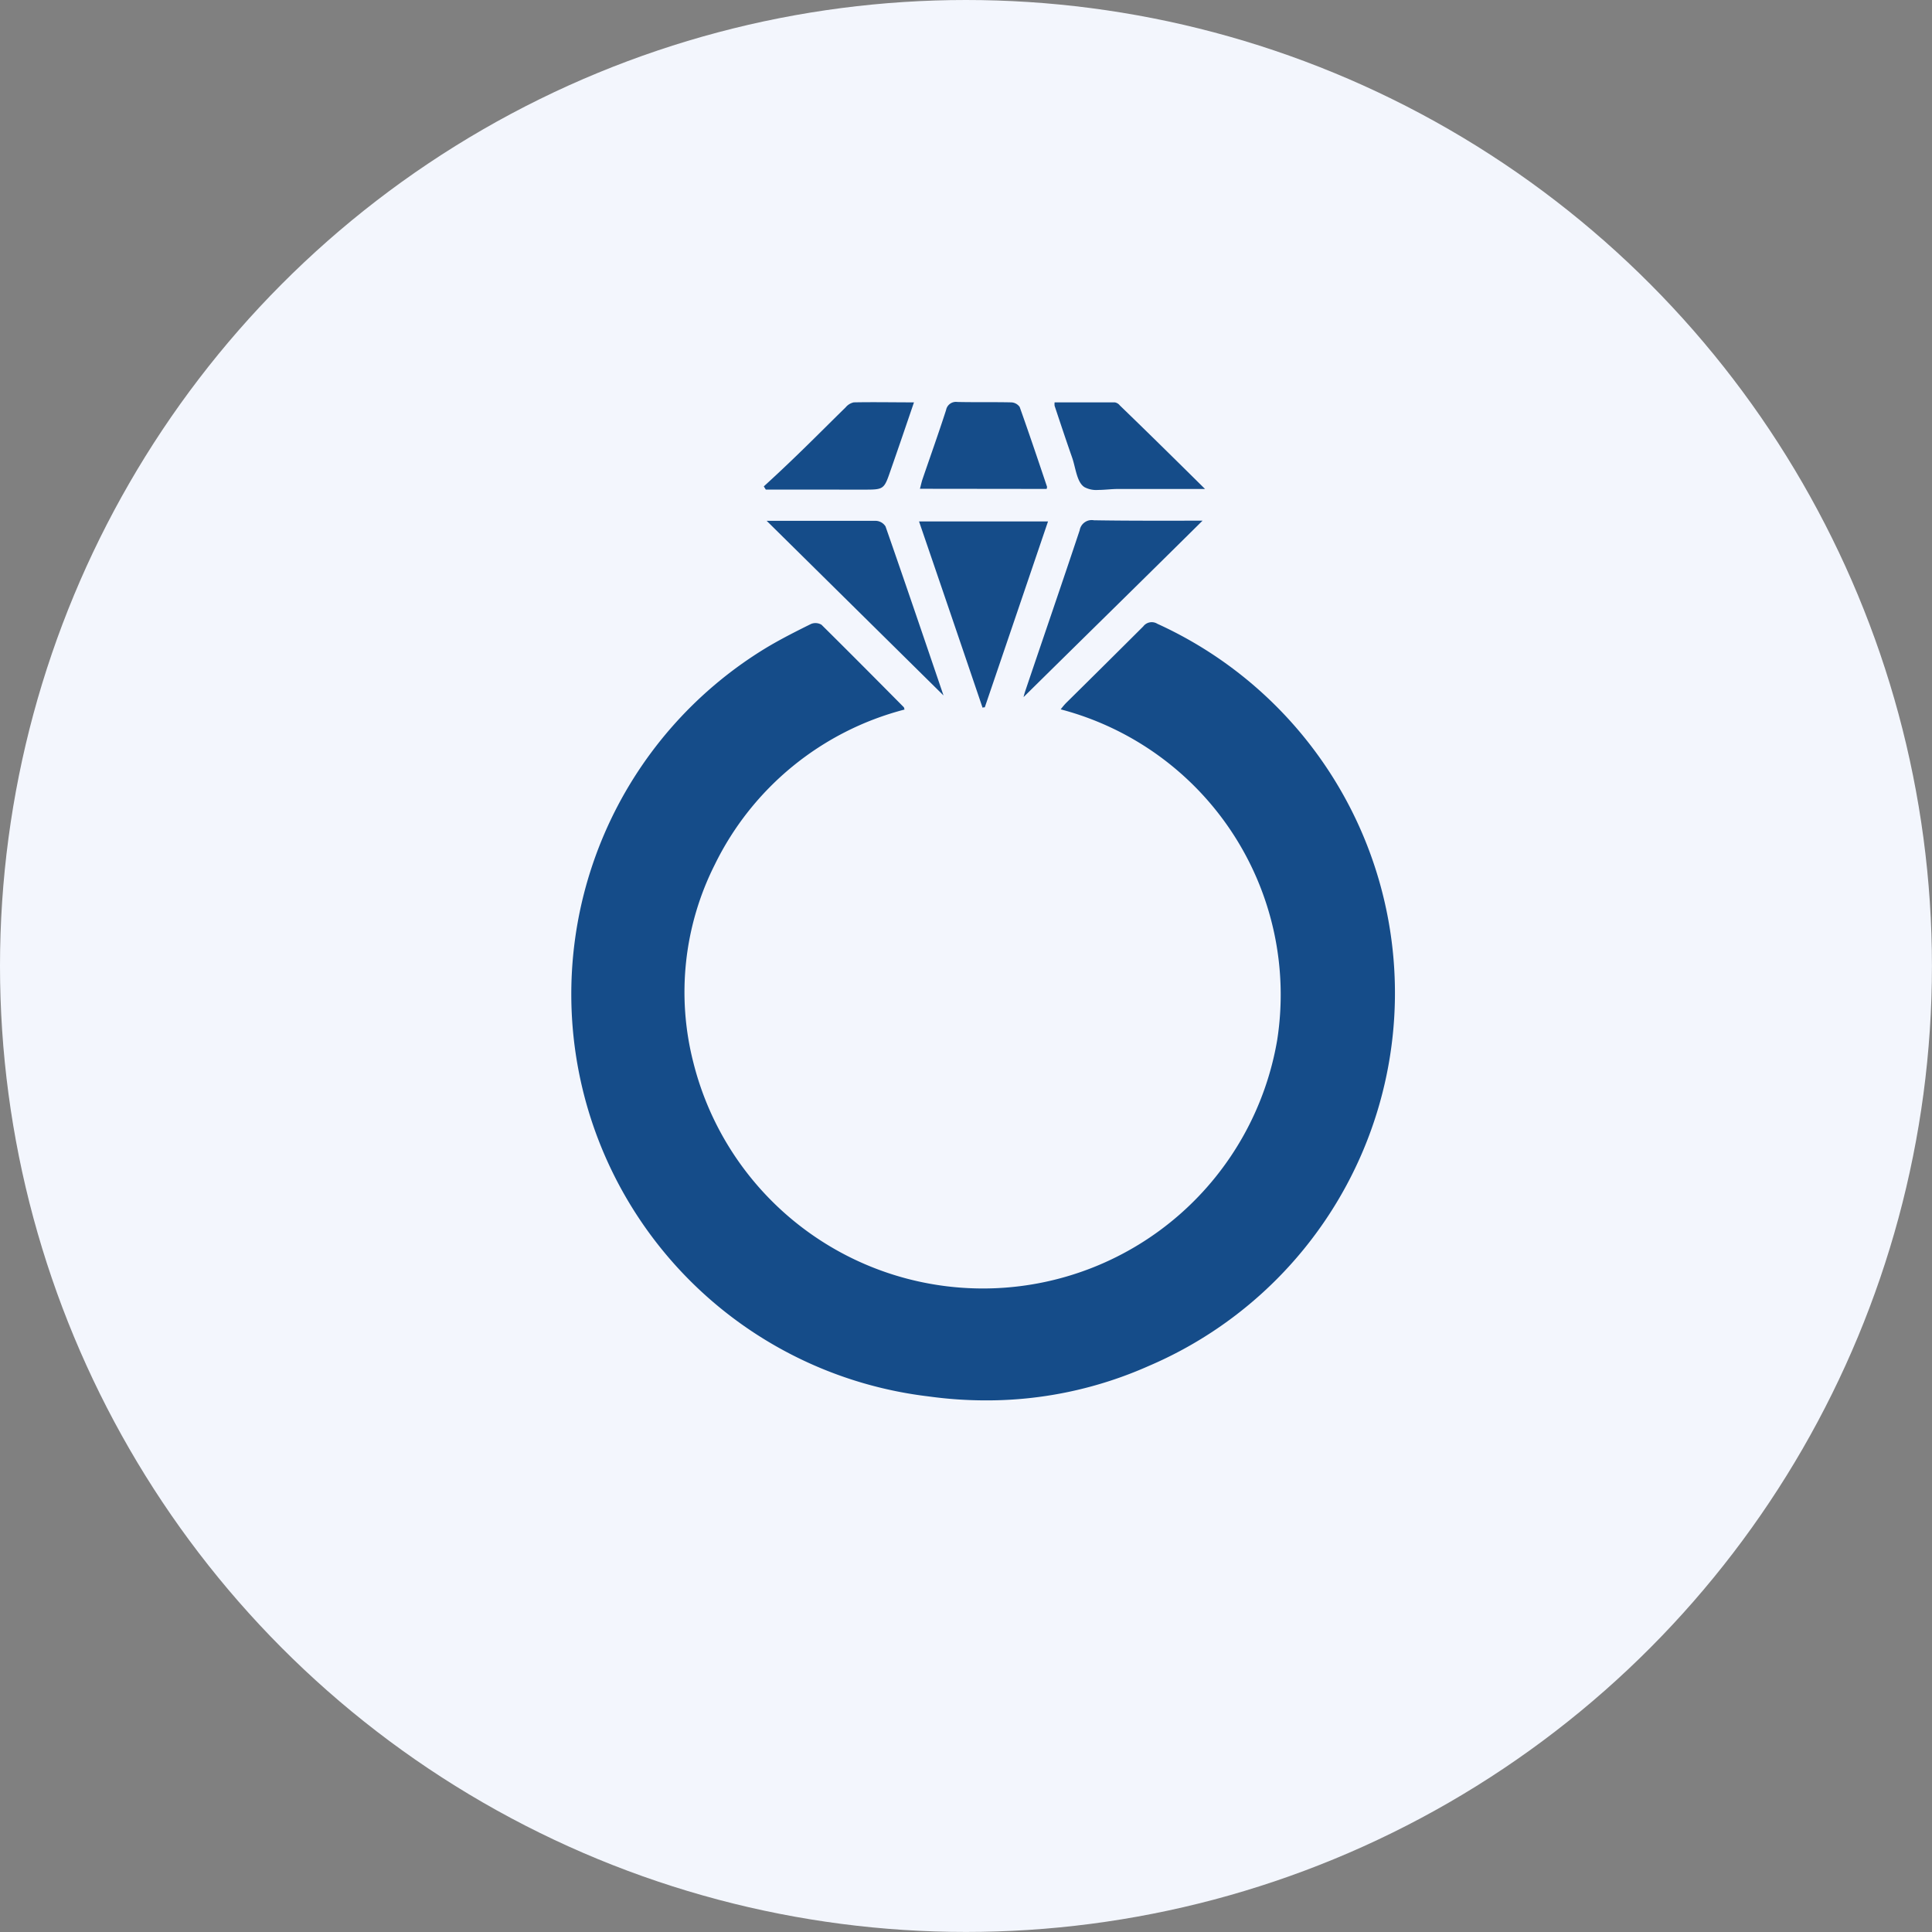
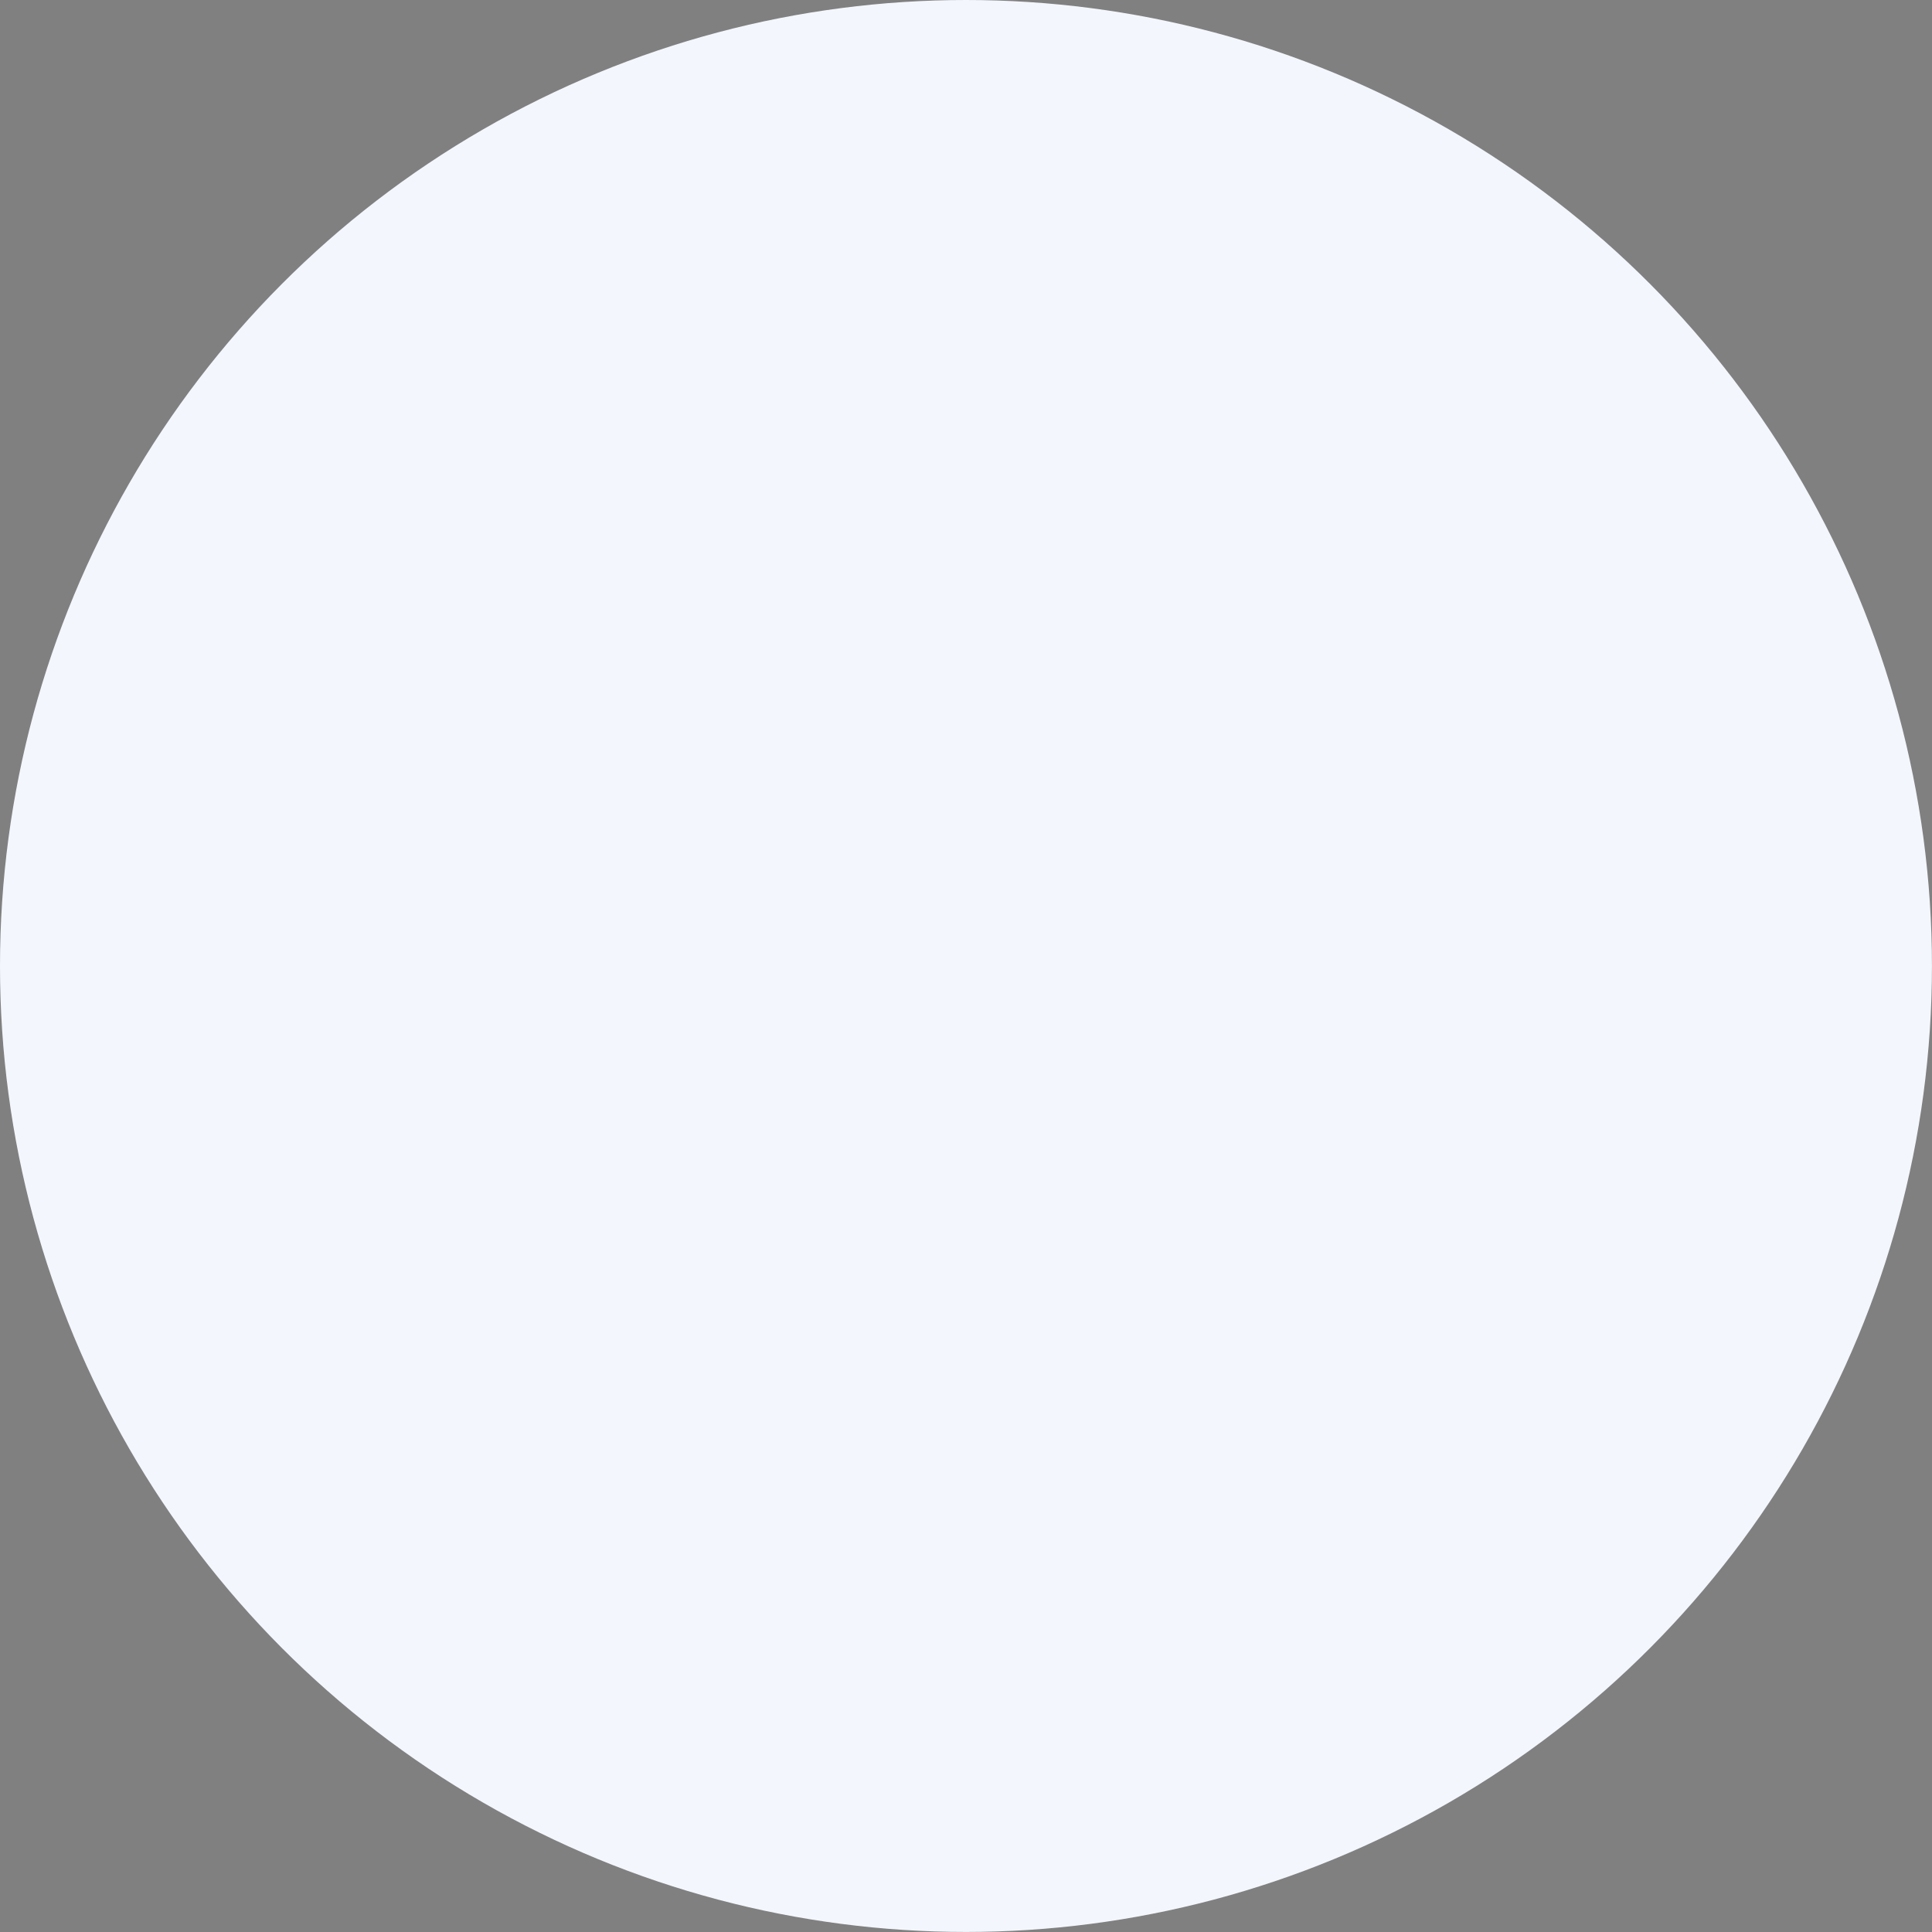
<svg xmlns="http://www.w3.org/2000/svg" width="38.523" height="38.523" viewBox="0 0 38.523 38.523">
  <rect x="0" y="0" width="38.523" height="38.523" fill="#808080" stroke="none" />
  <g id="Group_12457" data-name="Group 12457" transform="translate(-317.613 -2665.237)">
    <circle id="Ellipse_88" data-name="Ellipse 88" cx="19.261" cy="19.261" r="19.261" transform="translate(317.613 2665.237)" fill="#f3f6fd" />
-     <path id="Union_5" data-name="Union 5" d="M7.13,19.829A8.078,8.078,0,0,1,3.894,4.9c.289-.173.59-.325.891-.474a.235.235,0,0,1,.208.016c.549.543,1.095,1.093,1.64,1.643.008.008.008.024.016.048A5.845,5.845,0,0,0,2.865,9.226a5.647,5.647,0,0,0-.428,3.94A5.952,5.952,0,0,0,14.08,12.72,5.883,5.883,0,0,0,9.763,6.129a1.527,1.527,0,0,1,.1-.12q.775-.765,1.546-1.534a.212.212,0,0,1,.281-.052,8.088,8.088,0,0,1-.175,14.8,7.941,7.941,0,0,1-3.222.685A8.347,8.347,0,0,1,7.13,19.829ZM6.938,2.382H9.51C9.087,3.627,8.668,4.86,8.249,6.089c-.016,0-.032,0-.044.008C7.785,4.86,7.366,3.631,6.938,2.382ZM9.063,5.744c.358-1.061.724-2.121,1.078-3.185a.244.244,0,0,1,.285-.2c.712.012,1.429.008,2.165.008-1.2,1.189-2.389,2.353-3.569,3.518A1.446,1.446,0,0,1,9.063,5.744ZM3.9,2.37H4.72c.452,0,.908,0,1.359,0a.238.238,0,0,1,.191.112c.395,1.132.781,2.269,1.156,3.37C6.267,4.707,5.087,3.542,3.9,2.37Zm6.332-.675c-.151-.1-.171-.39-.244-.594C9.868.759,9.755.418,9.641.076a.337.337,0,0,1,0-.068c.4,0,.8,0,1.2,0a.161.161,0,0,1,.1.06c.557.538,1.107,1.08,1.7,1.667-.623,0-1.184,0-1.742,0-.123,0-.262.019-.389.019A.494.494,0,0,1,10.231,1.695Zm-6.349.052c-.016-.024-.028-.044-.04-.064.22-.2.439-.406.655-.615.329-.317.651-.642.976-.96a.29.29,0,0,1,.163-.1c.391-.008.781,0,1.2,0-.159.466-.309.908-.464,1.35-.134.39-.134.39-.545.39Zm3.073-.016c.016-.06.029-.117.044-.169.159-.466.326-.932.477-1.4A.2.2,0,0,1,7.7,0c.358.008.717,0,1.075.008A.215.215,0,0,1,8.945.1c.187.526.366,1.056.545,1.59,0,.008,0,.024-.008.044Z" transform="translate(329 2673.252)" fill="#154c89" />
  </g>
</svg>